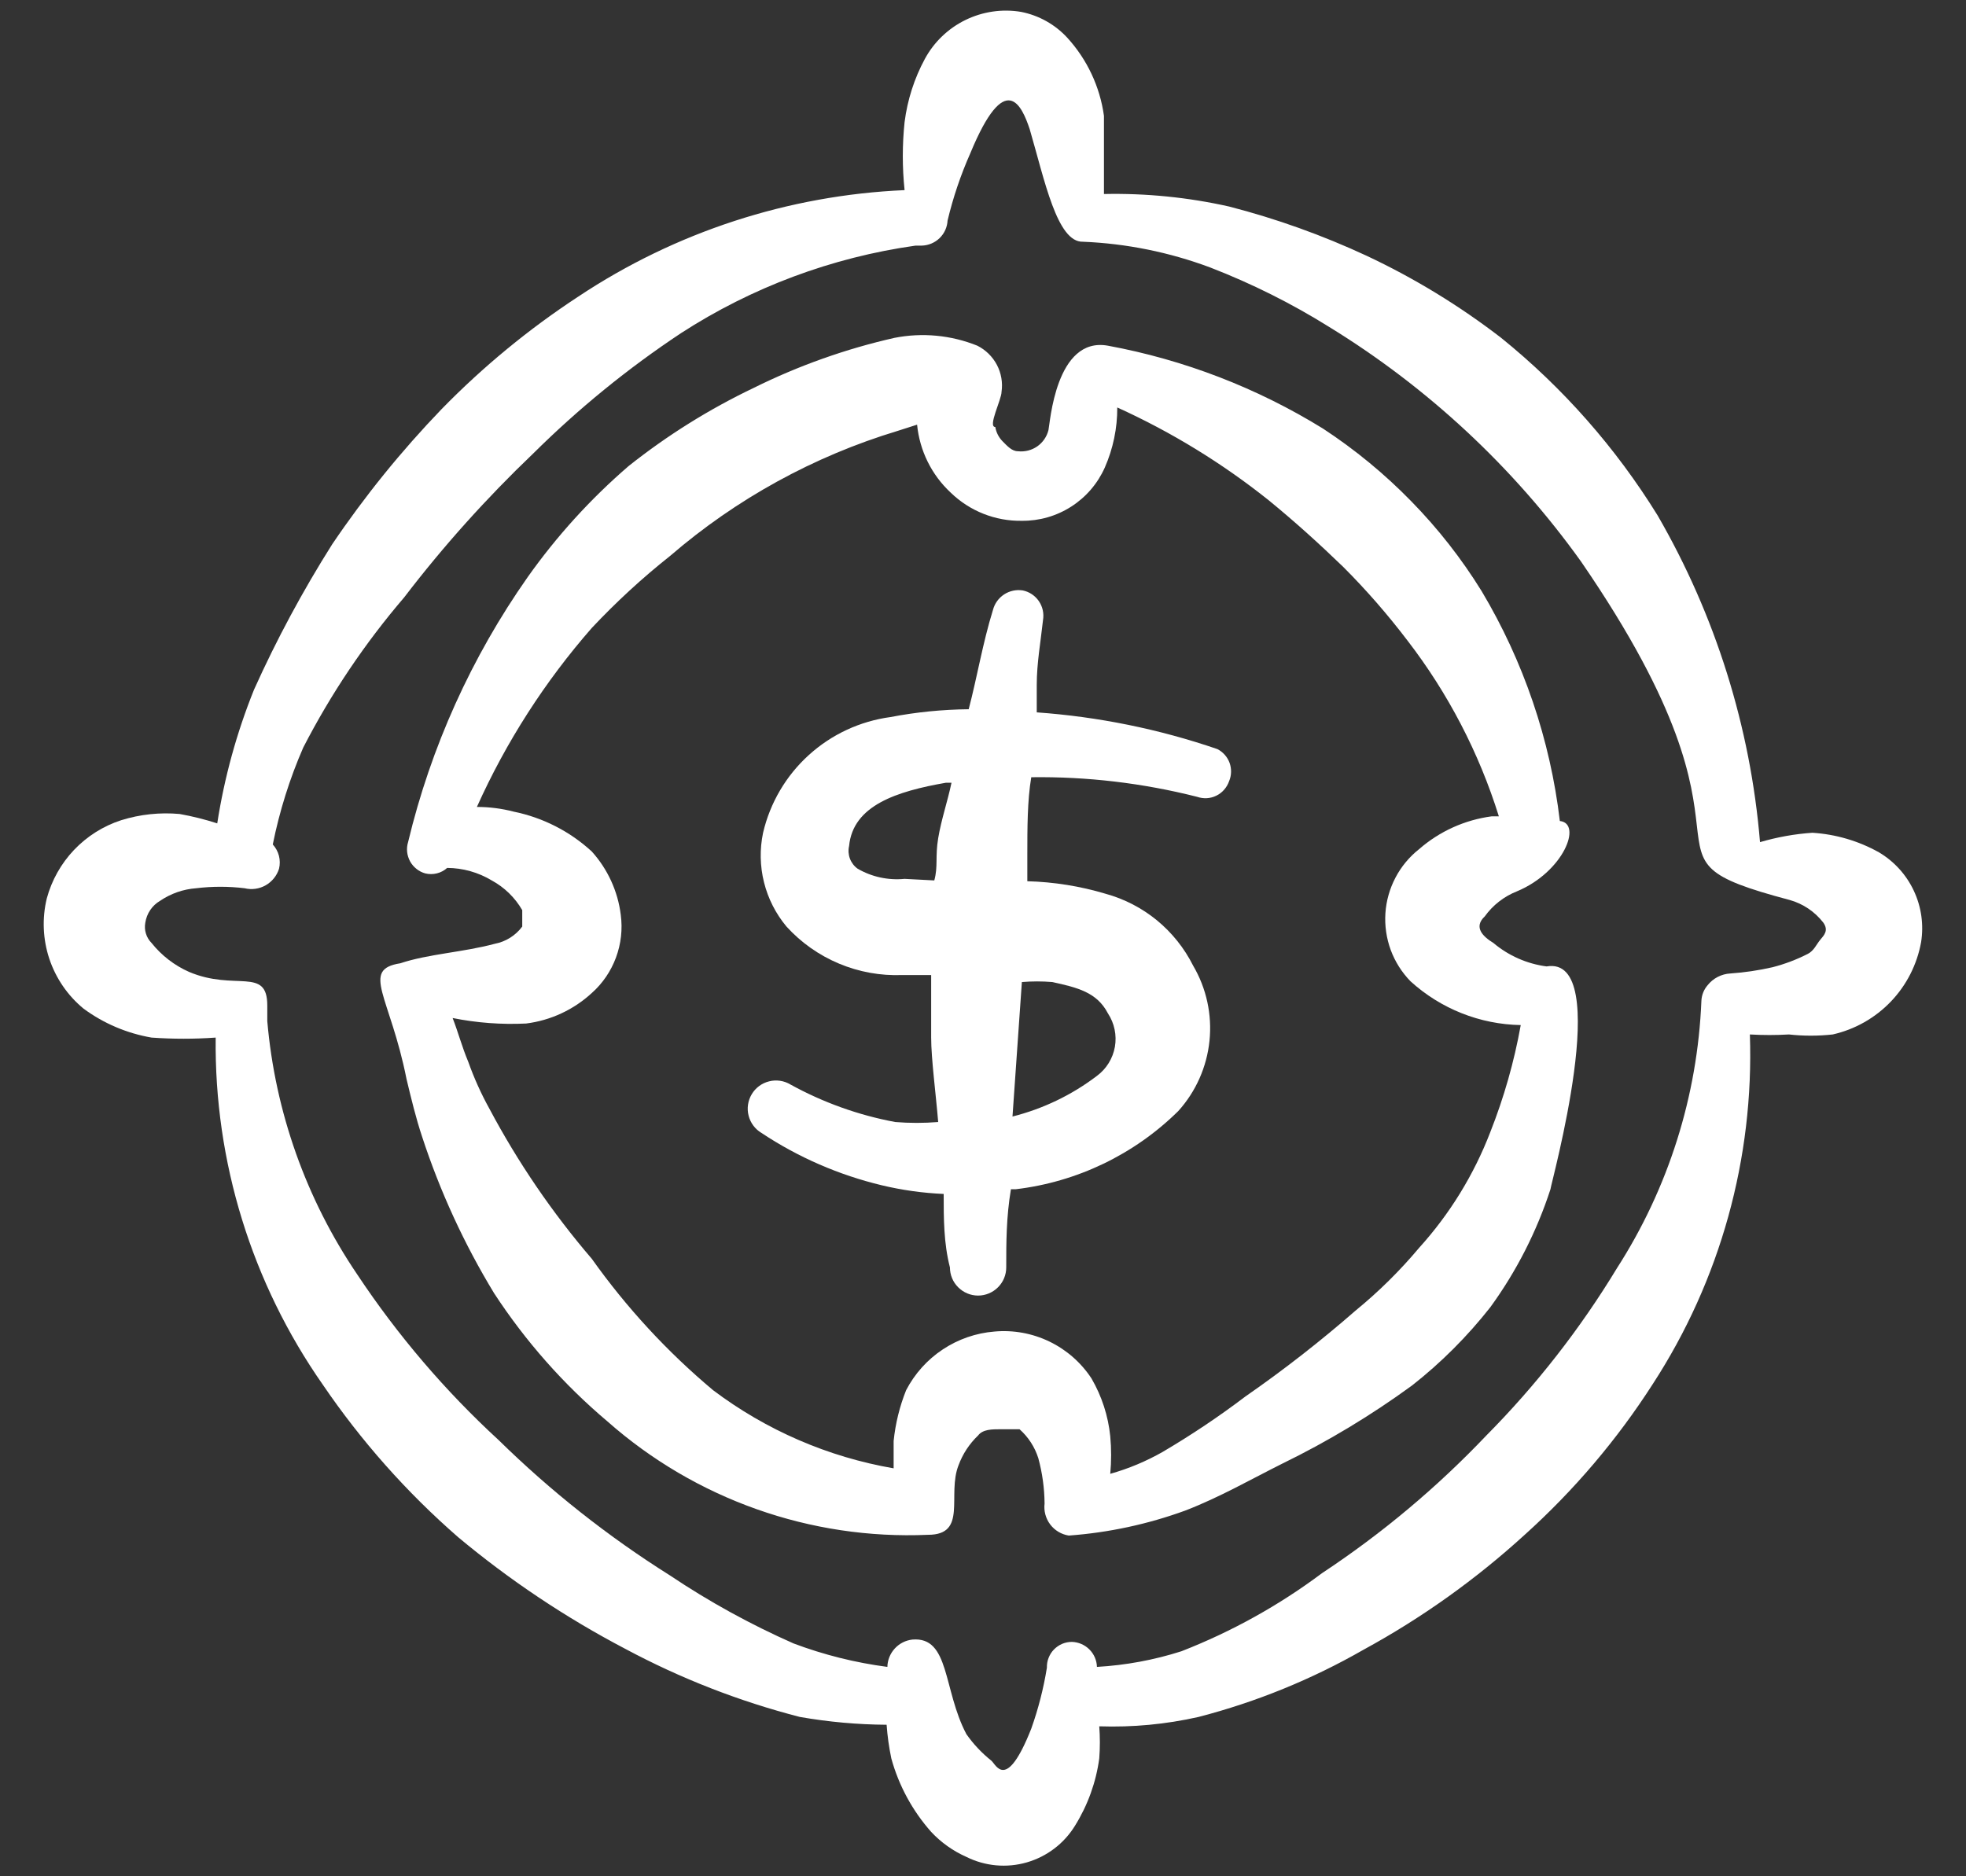
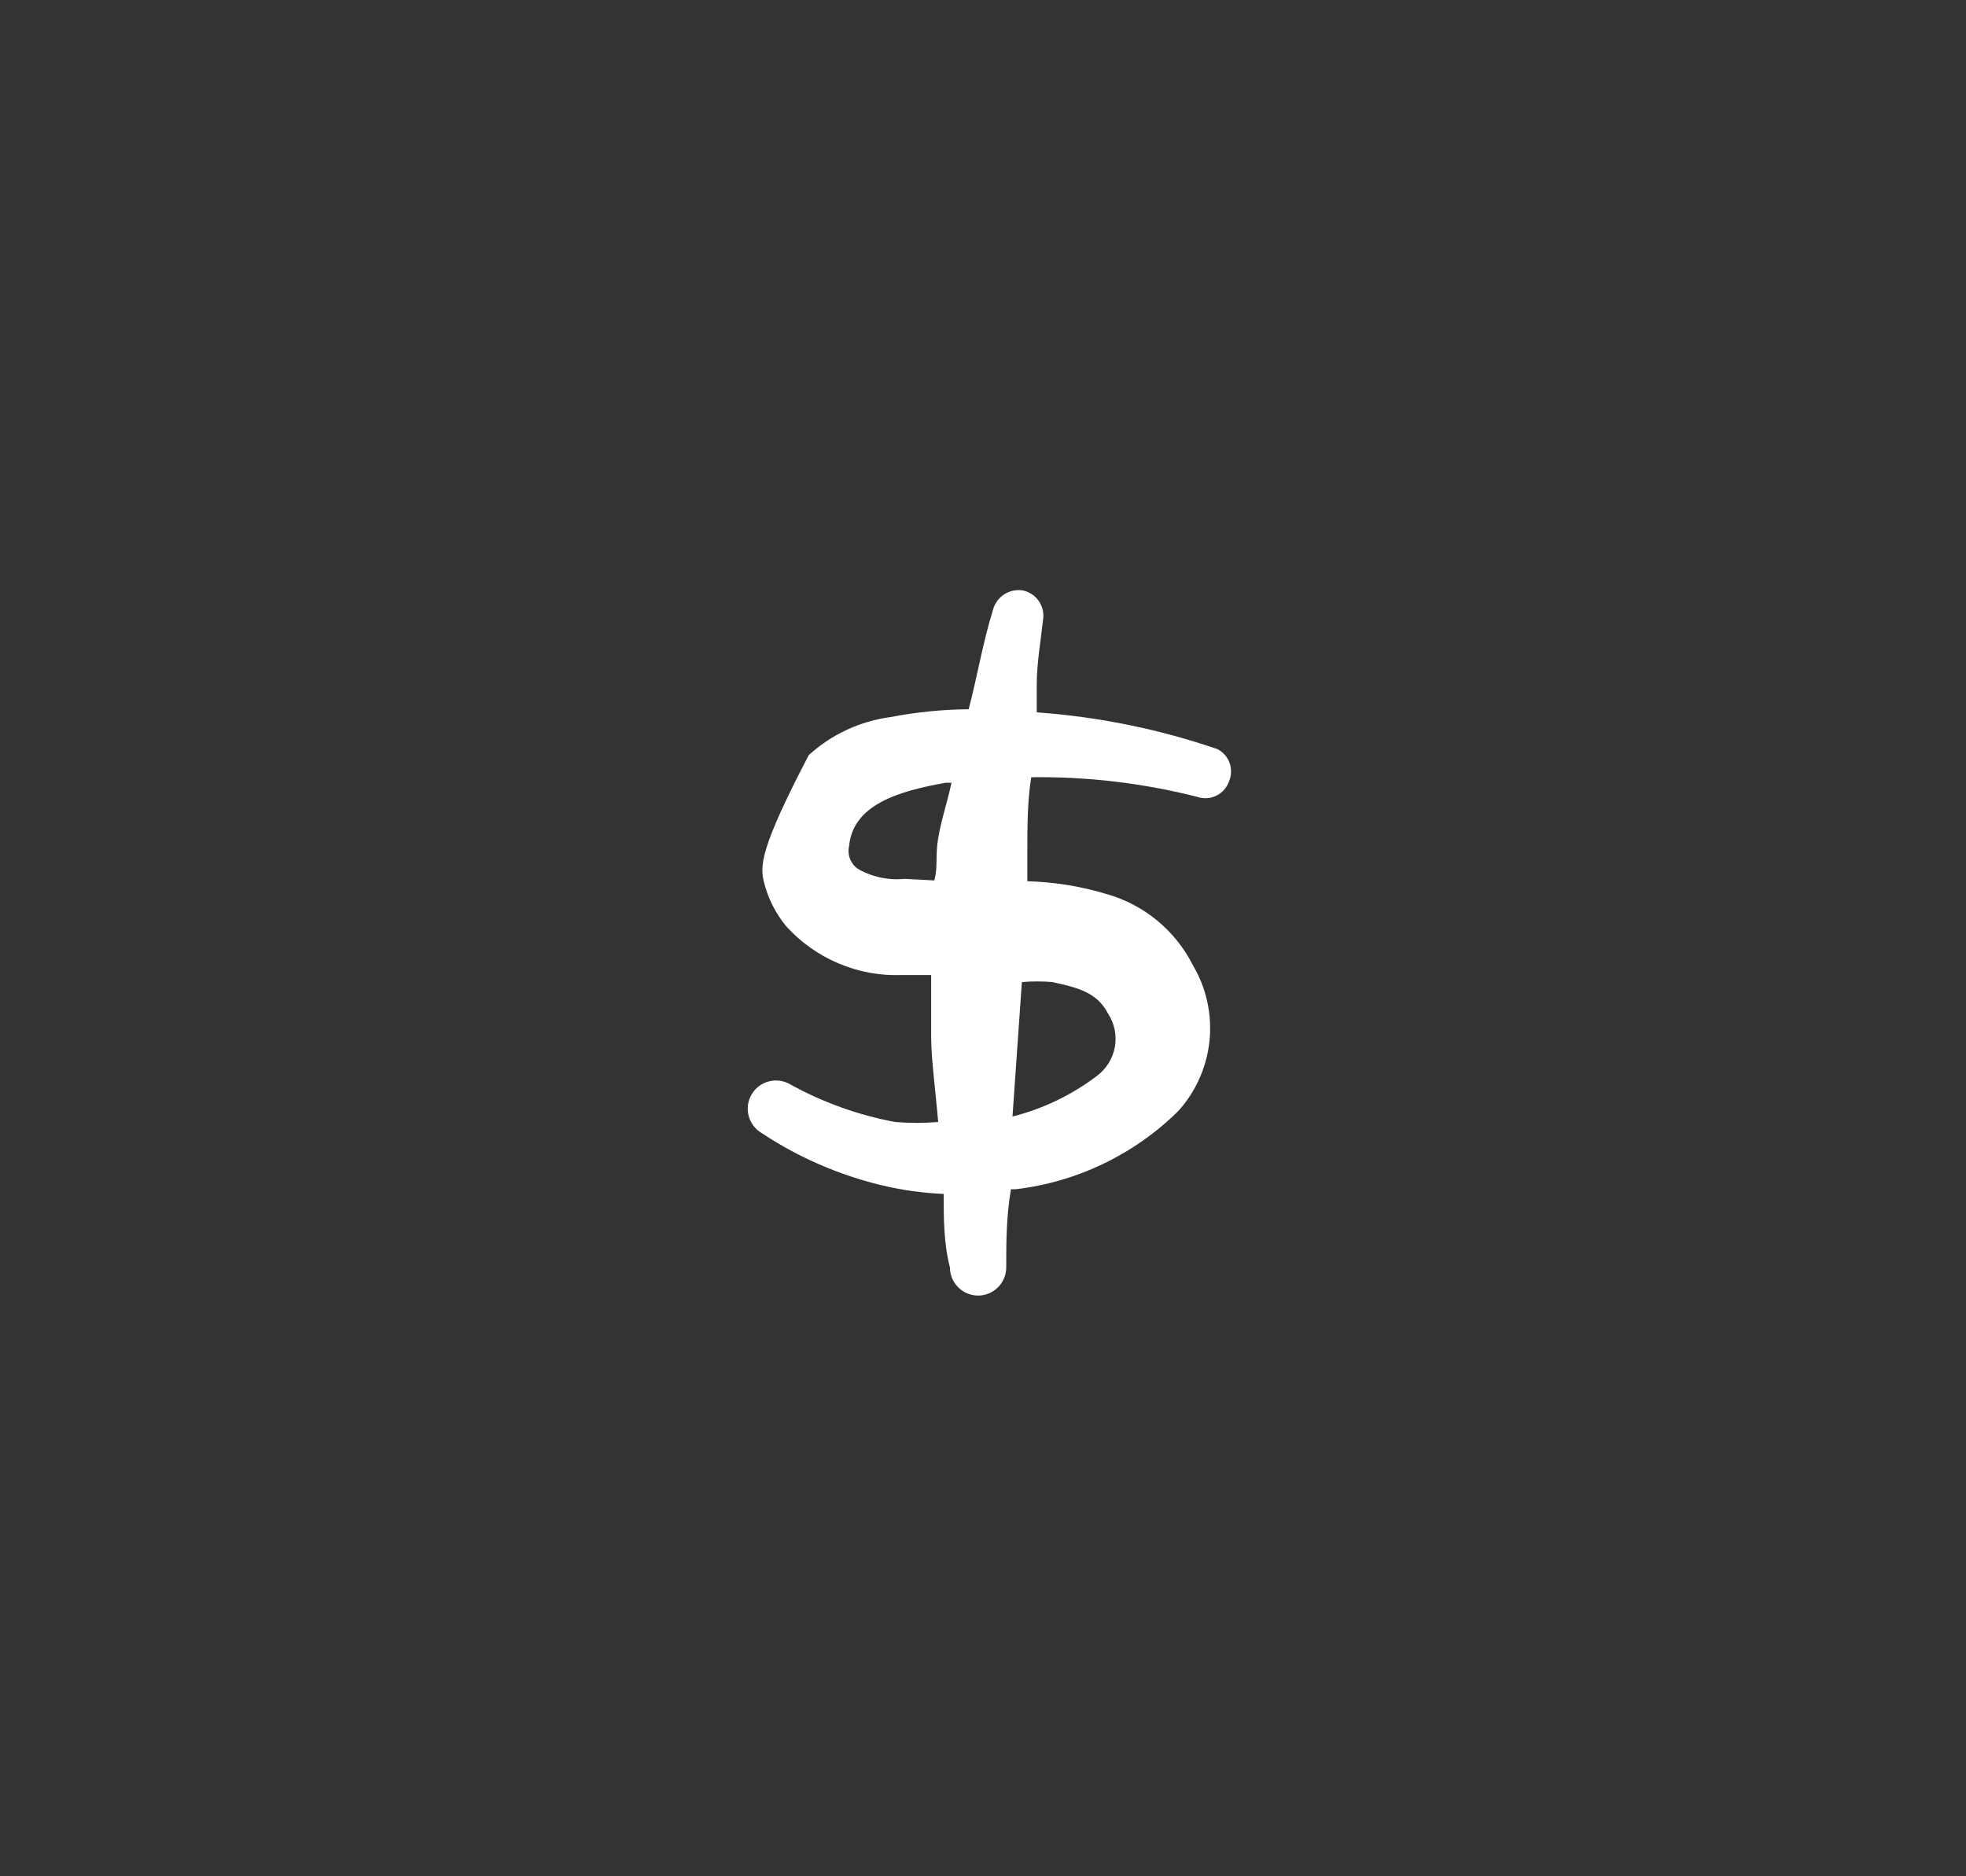
<svg xmlns="http://www.w3.org/2000/svg" width="44" height="42" viewBox="0 0 44 42" fill="none">
  <rect x="0" y="0" width="44" height="42" fill="#333333" stroke="none" />
-   <path fill-rule="evenodd" clip-rule="evenodd" d="M27.245 16.768C25.939 16.32 24.58 16.044 23.203 15.946V15.333C23.203 14.843 23.29 14.371 23.343 13.881C23.368 13.732 23.335 13.58 23.25 13.456C23.165 13.332 23.035 13.245 22.887 13.216C22.742 13.194 22.594 13.226 22.471 13.307C22.348 13.388 22.26 13.511 22.223 13.653C21.995 14.388 21.872 15.141 21.68 15.876C21.093 15.882 20.507 15.94 19.93 16.051C19.248 16.143 18.61 16.439 18.101 16.902C17.591 17.364 17.235 17.971 17.078 18.641C17.001 19.008 17.008 19.387 17.099 19.751C17.19 20.115 17.362 20.453 17.602 20.741C17.929 21.1 18.33 21.383 18.777 21.57C19.225 21.758 19.708 21.845 20.192 21.826H20.84V23.226C20.84 23.698 20.945 24.486 20.997 25.116C20.677 25.142 20.355 25.142 20.035 25.116C19.213 24.963 18.422 24.679 17.69 24.276C17.619 24.233 17.54 24.205 17.458 24.193C17.376 24.181 17.292 24.185 17.212 24.206C17.131 24.226 17.055 24.262 16.989 24.311C16.922 24.361 16.866 24.423 16.824 24.494C16.781 24.566 16.753 24.645 16.741 24.727C16.729 24.809 16.733 24.892 16.754 24.973C16.774 25.053 16.81 25.129 16.86 25.196C16.909 25.262 16.971 25.318 17.043 25.361C17.865 25.907 18.777 26.303 19.738 26.533C20.191 26.641 20.654 26.706 21.12 26.726C21.12 27.268 21.12 27.828 21.26 28.371C21.26 28.538 21.326 28.698 21.445 28.816C21.563 28.934 21.723 29.001 21.89 29.001C22.057 29.001 22.217 28.934 22.335 28.816C22.454 28.698 22.52 28.538 22.52 28.371C22.52 27.811 22.52 27.251 22.625 26.621H22.73C24.104 26.459 25.385 25.843 26.37 24.871C26.765 24.434 27.009 23.883 27.069 23.298C27.129 22.712 27.001 22.123 26.703 21.616C26.507 21.225 26.231 20.88 25.894 20.602C25.556 20.325 25.164 20.122 24.742 20.006C24.174 19.836 23.586 19.742 22.992 19.726V19.148C22.992 18.536 22.992 17.923 23.08 17.398C24.33 17.381 25.578 17.529 26.79 17.836C26.86 17.86 26.934 17.871 27.009 17.867C27.083 17.863 27.155 17.844 27.222 17.811C27.289 17.779 27.348 17.733 27.397 17.677C27.446 17.621 27.484 17.556 27.508 17.486C27.563 17.355 27.566 17.209 27.518 17.075C27.469 16.942 27.371 16.832 27.245 16.768ZM24.795 22.683C24.941 22.904 24.997 23.172 24.952 23.432C24.906 23.693 24.762 23.926 24.55 24.083C23.988 24.511 23.345 24.82 22.66 24.993L22.87 21.983C23.097 21.964 23.325 21.964 23.552 21.983C24.113 22.106 24.55 22.211 24.795 22.683ZM20.245 19.673C19.88 19.709 19.512 19.63 19.195 19.446C19.116 19.39 19.056 19.311 19.022 19.221C18.988 19.131 18.981 19.032 19.003 18.938C19.09 18.028 20.07 17.713 21.172 17.521H21.295C21.207 17.941 21.067 18.343 20.997 18.763C20.927 19.183 20.997 19.393 20.91 19.708L20.245 19.673Z" fill="white" />
-   <path fill-rule="evenodd" clip-rule="evenodd" d="M42.05 19.078C41.593 18.823 41.085 18.674 40.562 18.641C40.165 18.668 39.772 18.739 39.39 18.851C39.176 16.273 38.393 13.775 37.097 11.536C36.163 10.024 34.98 8.68 33.597 7.563C32.664 6.844 31.654 6.227 30.587 5.726C29.596 5.265 28.566 4.896 27.508 4.623C26.589 4.417 25.649 4.323 24.707 4.343V2.593C24.617 1.94 24.33 1.33 23.885 0.843C23.611 0.546 23.249 0.344 22.852 0.266C22.429 0.195 21.994 0.259 21.608 0.447C21.223 0.635 20.905 0.939 20.7 1.316C20.462 1.756 20.308 2.237 20.245 2.733C20.192 3.239 20.192 3.75 20.245 4.256C17.641 4.37 15.118 5.193 12.947 6.636C11.838 7.362 10.812 8.207 9.885 9.156C8.983 10.093 8.163 11.106 7.435 12.183C6.776 13.226 6.191 14.313 5.685 15.438C5.297 16.401 5.021 17.405 4.862 18.431C4.587 18.342 4.307 18.272 4.022 18.221C3.58 18.181 3.134 18.228 2.71 18.361C2.309 18.491 1.948 18.72 1.657 19.025C1.367 19.331 1.157 19.704 1.047 20.111C0.939 20.558 0.959 21.026 1.104 21.463C1.25 21.899 1.515 22.286 1.87 22.578C2.32 22.91 2.841 23.131 3.392 23.226C3.87 23.26 4.35 23.26 4.827 23.226C4.795 26.003 5.633 28.72 7.225 30.996C8.084 32.258 9.101 33.405 10.252 34.408C11.408 35.373 12.664 36.212 13.998 36.911C15.233 37.572 16.543 38.083 17.9 38.433C18.541 38.545 19.191 38.604 19.843 38.608C19.861 38.861 19.896 39.112 19.948 39.361C20.115 39.97 20.421 40.533 20.84 41.006C21.062 41.244 21.33 41.434 21.628 41.566C22.047 41.775 22.53 41.819 22.98 41.689C23.43 41.559 23.816 41.266 24.06 40.866C24.345 40.408 24.53 39.895 24.602 39.361C24.62 39.122 24.62 38.882 24.602 38.643C25.349 38.668 26.096 38.598 26.825 38.433C28.117 38.098 29.359 37.592 30.517 36.928C31.818 36.219 33.029 35.355 34.123 34.356C35.226 33.363 36.191 32.227 36.992 30.978C38.501 28.655 39.258 25.924 39.163 23.156C39.454 23.173 39.746 23.173 40.038 23.156C40.363 23.192 40.692 23.192 41.017 23.156C41.513 23.044 41.965 22.788 42.317 22.421C42.669 22.054 42.904 21.591 42.995 21.091C43.057 20.699 43.001 20.298 42.832 19.939C42.664 19.58 42.391 19.28 42.05 19.078ZM40.737 21.038C40.65 21.143 40.597 21.283 40.458 21.353C40.207 21.481 39.943 21.581 39.67 21.651C39.359 21.722 39.043 21.769 38.725 21.791C38.627 21.796 38.531 21.823 38.443 21.868C38.356 21.913 38.279 21.976 38.218 22.053C38.133 22.151 38.084 22.274 38.078 22.403C37.992 24.531 37.339 26.597 36.188 28.388C35.364 29.747 34.383 31.005 33.265 32.133C32.16 33.296 30.927 34.329 29.59 35.213C28.624 35.936 27.564 36.525 26.44 36.963C25.827 37.159 25.192 37.276 24.55 37.313C24.546 37.166 24.485 37.026 24.381 36.922C24.277 36.818 24.137 36.758 23.99 36.753C23.915 36.753 23.841 36.768 23.771 36.797C23.702 36.827 23.64 36.87 23.588 36.923C23.535 36.977 23.495 37.041 23.468 37.111C23.44 37.181 23.428 37.256 23.43 37.331C23.355 37.795 23.238 38.252 23.08 38.696C22.52 40.113 22.293 39.501 22.188 39.413C21.974 39.242 21.785 39.042 21.628 38.818C21.102 37.821 21.26 36.631 20.42 36.701C20.268 36.718 20.128 36.789 20.025 36.902C19.922 37.014 19.863 37.161 19.86 37.313C19.142 37.219 18.438 37.043 17.76 36.788C16.796 36.362 15.87 35.853 14.995 35.266C13.613 34.397 12.328 33.382 11.162 32.238C9.961 31.134 8.898 29.888 7.995 28.528C6.851 26.841 6.158 24.889 5.982 22.858C5.982 22.858 5.982 22.753 5.982 22.683V22.508C5.982 21.633 5.265 22.193 4.232 21.756C3.904 21.611 3.616 21.389 3.392 21.108C3.334 21.05 3.29 20.977 3.266 20.898C3.241 20.819 3.237 20.735 3.252 20.653C3.268 20.552 3.305 20.455 3.363 20.37C3.42 20.285 3.496 20.215 3.585 20.163C3.824 20.001 4.102 19.904 4.39 19.883C4.75 19.839 5.115 19.839 5.475 19.883C5.635 19.922 5.803 19.898 5.946 19.817C6.089 19.735 6.196 19.603 6.245 19.446C6.268 19.351 6.267 19.252 6.243 19.157C6.218 19.062 6.171 18.975 6.105 18.903C6.255 18.158 6.483 17.43 6.787 16.733C7.407 15.529 8.164 14.402 9.045 13.373C9.922 12.226 10.888 11.15 11.932 10.153C12.944 9.149 14.052 8.246 15.24 7.458C16.826 6.431 18.618 5.762 20.49 5.498C20.49 5.498 20.578 5.498 20.63 5.498C20.779 5.494 20.921 5.434 21.028 5.331C21.135 5.227 21.199 5.087 21.207 4.938C21.33 4.422 21.5 3.918 21.715 3.433C22.503 1.526 22.87 2.366 23.045 2.891C23.378 4.028 23.657 5.428 24.235 5.411C25.21 5.451 26.173 5.646 27.087 5.988C28.014 6.347 28.905 6.792 29.747 7.318C31.957 8.675 33.873 10.46 35.383 12.568C39.968 19.236 36.153 19.113 40.055 20.146C40.354 20.23 40.617 20.408 40.807 20.653C40.93 20.828 40.825 20.933 40.737 21.038Z" fill="white" />
-   <path fill-rule="evenodd" clip-rule="evenodd" d="M34.91 18.378C34.695 16.559 34.099 14.806 33.16 13.233C32.711 12.506 32.183 11.832 31.585 11.221C30.987 10.608 30.324 10.062 29.608 9.593C28.132 8.682 26.5 8.053 24.795 7.738C23.623 7.528 23.5 9.488 23.465 9.628C23.428 9.776 23.338 9.906 23.213 9.993C23.087 10.08 22.934 10.118 22.783 10.101C22.643 10.101 22.538 9.978 22.433 9.873C22.35 9.787 22.295 9.677 22.275 9.558C22.1 9.558 22.415 8.946 22.415 8.771C22.445 8.564 22.408 8.352 22.311 8.167C22.213 7.982 22.06 7.832 21.873 7.738C21.285 7.501 20.64 7.44 20.018 7.563C18.927 7.81 17.87 8.186 16.868 8.683C15.871 9.159 14.932 9.746 14.068 10.433C13.217 11.167 12.459 12.001 11.81 12.918C10.552 14.709 9.643 16.722 9.133 18.851C9.111 18.922 9.104 18.997 9.112 19.071C9.12 19.145 9.143 19.216 9.178 19.282C9.214 19.347 9.263 19.404 9.321 19.45C9.379 19.497 9.446 19.531 9.518 19.551C9.603 19.572 9.692 19.571 9.778 19.55C9.863 19.529 9.942 19.487 10.008 19.428C10.359 19.43 10.704 19.527 11.005 19.708C11.29 19.863 11.526 20.093 11.688 20.373V20.741C11.539 20.941 11.32 21.079 11.075 21.126C10.358 21.318 9.588 21.353 8.958 21.563C8.065 21.703 8.73 22.298 9.098 24.153C9.203 24.591 9.308 25.028 9.448 25.448C9.849 26.673 10.389 27.847 11.058 28.948C11.76 30.023 12.614 30.99 13.595 31.818C15.568 33.561 18.14 34.471 20.77 34.356C21.663 34.356 21.19 33.463 21.453 32.798C21.546 32.546 21.695 32.319 21.89 32.133C21.995 31.993 22.205 31.993 22.398 31.993H22.818C23.014 32.167 23.159 32.391 23.238 32.641C23.328 32.972 23.375 33.313 23.378 33.656C23.358 33.822 23.403 33.99 23.504 34.124C23.605 34.258 23.754 34.347 23.92 34.373C24.811 34.308 25.689 34.119 26.528 33.813C27.298 33.516 27.998 33.113 28.698 32.763C29.716 32.267 30.688 31.681 31.603 31.013C32.254 30.502 32.841 29.914 33.353 29.263C33.938 28.459 34.393 27.567 34.7 26.621C34.7 26.533 36.135 21.371 34.613 21.633C34.174 21.575 33.761 21.393 33.423 21.108C33.195 20.968 32.968 20.758 33.23 20.513C33.41 20.262 33.66 20.067 33.948 19.953C34.998 19.516 35.418 18.431 34.91 18.378ZM31.76 19.008C31.541 19.181 31.36 19.399 31.231 19.646C31.101 19.894 31.024 20.166 31.006 20.444C30.988 20.723 31.029 21.003 31.125 21.265C31.222 21.527 31.373 21.766 31.568 21.966C32.244 22.581 33.121 22.93 34.035 22.946C33.888 23.766 33.659 24.569 33.353 25.343C32.986 26.297 32.446 27.175 31.76 27.933C31.332 28.443 30.858 28.912 30.343 29.333C29.556 30.02 28.733 30.663 27.875 31.258C27.282 31.708 26.662 32.123 26.02 32.501C25.651 32.711 25.257 32.876 24.848 32.991C24.874 32.712 24.874 32.43 24.848 32.151C24.802 31.694 24.658 31.253 24.428 30.856C24.195 30.501 23.87 30.216 23.488 30.031C23.106 29.846 22.681 29.768 22.258 29.806C21.844 29.839 21.445 29.977 21.099 30.207C20.753 30.436 20.472 30.75 20.28 31.118C20.134 31.482 20.04 31.865 20 32.256V32.868C18.533 32.615 17.147 32.015 15.958 31.118C14.932 30.258 14.021 29.27 13.245 28.178C12.36 27.146 11.591 26.019 10.953 24.818C10.767 24.482 10.609 24.131 10.48 23.768C10.34 23.436 10.253 23.103 10.13 22.788C10.671 22.897 11.224 22.938 11.775 22.911C12.324 22.842 12.838 22.603 13.245 22.228C13.488 22.012 13.673 21.739 13.786 21.434C13.899 21.129 13.936 20.801 13.893 20.478C13.828 19.951 13.601 19.456 13.245 19.061C12.754 18.609 12.149 18.301 11.495 18.168C11.227 18.098 10.95 18.063 10.673 18.063C11.327 16.608 12.194 15.257 13.245 14.056C13.789 13.477 14.373 12.939 14.995 12.446C16.478 11.167 18.213 10.213 20.088 9.646L20.525 9.506C20.582 10.088 20.849 10.63 21.278 11.028C21.704 11.441 22.277 11.668 22.87 11.658C23.262 11.662 23.646 11.551 23.975 11.34C24.305 11.129 24.565 10.826 24.725 10.468C24.912 10.044 25.007 9.585 25.005 9.121C26.219 9.672 27.359 10.371 28.4 11.203C28.978 11.676 29.52 12.166 30.063 12.691C30.578 13.206 31.057 13.756 31.498 14.336C32.408 15.517 33.101 16.85 33.545 18.273H33.388C32.785 18.352 32.218 18.608 31.76 19.008Z" fill="white" />
+   <path fill-rule="evenodd" clip-rule="evenodd" d="M27.245 16.768C25.939 16.32 24.58 16.044 23.203 15.946V15.333C23.203 14.843 23.29 14.371 23.343 13.881C23.368 13.732 23.335 13.58 23.25 13.456C23.165 13.332 23.035 13.245 22.887 13.216C22.742 13.194 22.594 13.226 22.471 13.307C22.348 13.388 22.26 13.511 22.223 13.653C21.995 14.388 21.872 15.141 21.68 15.876C21.093 15.882 20.507 15.94 19.93 16.051C19.248 16.143 18.61 16.439 18.101 16.902C17.001 19.008 17.008 19.387 17.099 19.751C17.19 20.115 17.362 20.453 17.602 20.741C17.929 21.1 18.33 21.383 18.777 21.57C19.225 21.758 19.708 21.845 20.192 21.826H20.84V23.226C20.84 23.698 20.945 24.486 20.997 25.116C20.677 25.142 20.355 25.142 20.035 25.116C19.213 24.963 18.422 24.679 17.69 24.276C17.619 24.233 17.54 24.205 17.458 24.193C17.376 24.181 17.292 24.185 17.212 24.206C17.131 24.226 17.055 24.262 16.989 24.311C16.922 24.361 16.866 24.423 16.824 24.494C16.781 24.566 16.753 24.645 16.741 24.727C16.729 24.809 16.733 24.892 16.754 24.973C16.774 25.053 16.81 25.129 16.86 25.196C16.909 25.262 16.971 25.318 17.043 25.361C17.865 25.907 18.777 26.303 19.738 26.533C20.191 26.641 20.654 26.706 21.12 26.726C21.12 27.268 21.12 27.828 21.26 28.371C21.26 28.538 21.326 28.698 21.445 28.816C21.563 28.934 21.723 29.001 21.89 29.001C22.057 29.001 22.217 28.934 22.335 28.816C22.454 28.698 22.52 28.538 22.52 28.371C22.52 27.811 22.52 27.251 22.625 26.621H22.73C24.104 26.459 25.385 25.843 26.37 24.871C26.765 24.434 27.009 23.883 27.069 23.298C27.129 22.712 27.001 22.123 26.703 21.616C26.507 21.225 26.231 20.88 25.894 20.602C25.556 20.325 25.164 20.122 24.742 20.006C24.174 19.836 23.586 19.742 22.992 19.726V19.148C22.992 18.536 22.992 17.923 23.08 17.398C24.33 17.381 25.578 17.529 26.79 17.836C26.86 17.86 26.934 17.871 27.009 17.867C27.083 17.863 27.155 17.844 27.222 17.811C27.289 17.779 27.348 17.733 27.397 17.677C27.446 17.621 27.484 17.556 27.508 17.486C27.563 17.355 27.566 17.209 27.518 17.075C27.469 16.942 27.371 16.832 27.245 16.768ZM24.795 22.683C24.941 22.904 24.997 23.172 24.952 23.432C24.906 23.693 24.762 23.926 24.55 24.083C23.988 24.511 23.345 24.82 22.66 24.993L22.87 21.983C23.097 21.964 23.325 21.964 23.552 21.983C24.113 22.106 24.55 22.211 24.795 22.683ZM20.245 19.673C19.88 19.709 19.512 19.63 19.195 19.446C19.116 19.39 19.056 19.311 19.022 19.221C18.988 19.131 18.981 19.032 19.003 18.938C19.09 18.028 20.07 17.713 21.172 17.521H21.295C21.207 17.941 21.067 18.343 20.997 18.763C20.927 19.183 20.997 19.393 20.91 19.708L20.245 19.673Z" fill="white" />
</svg>